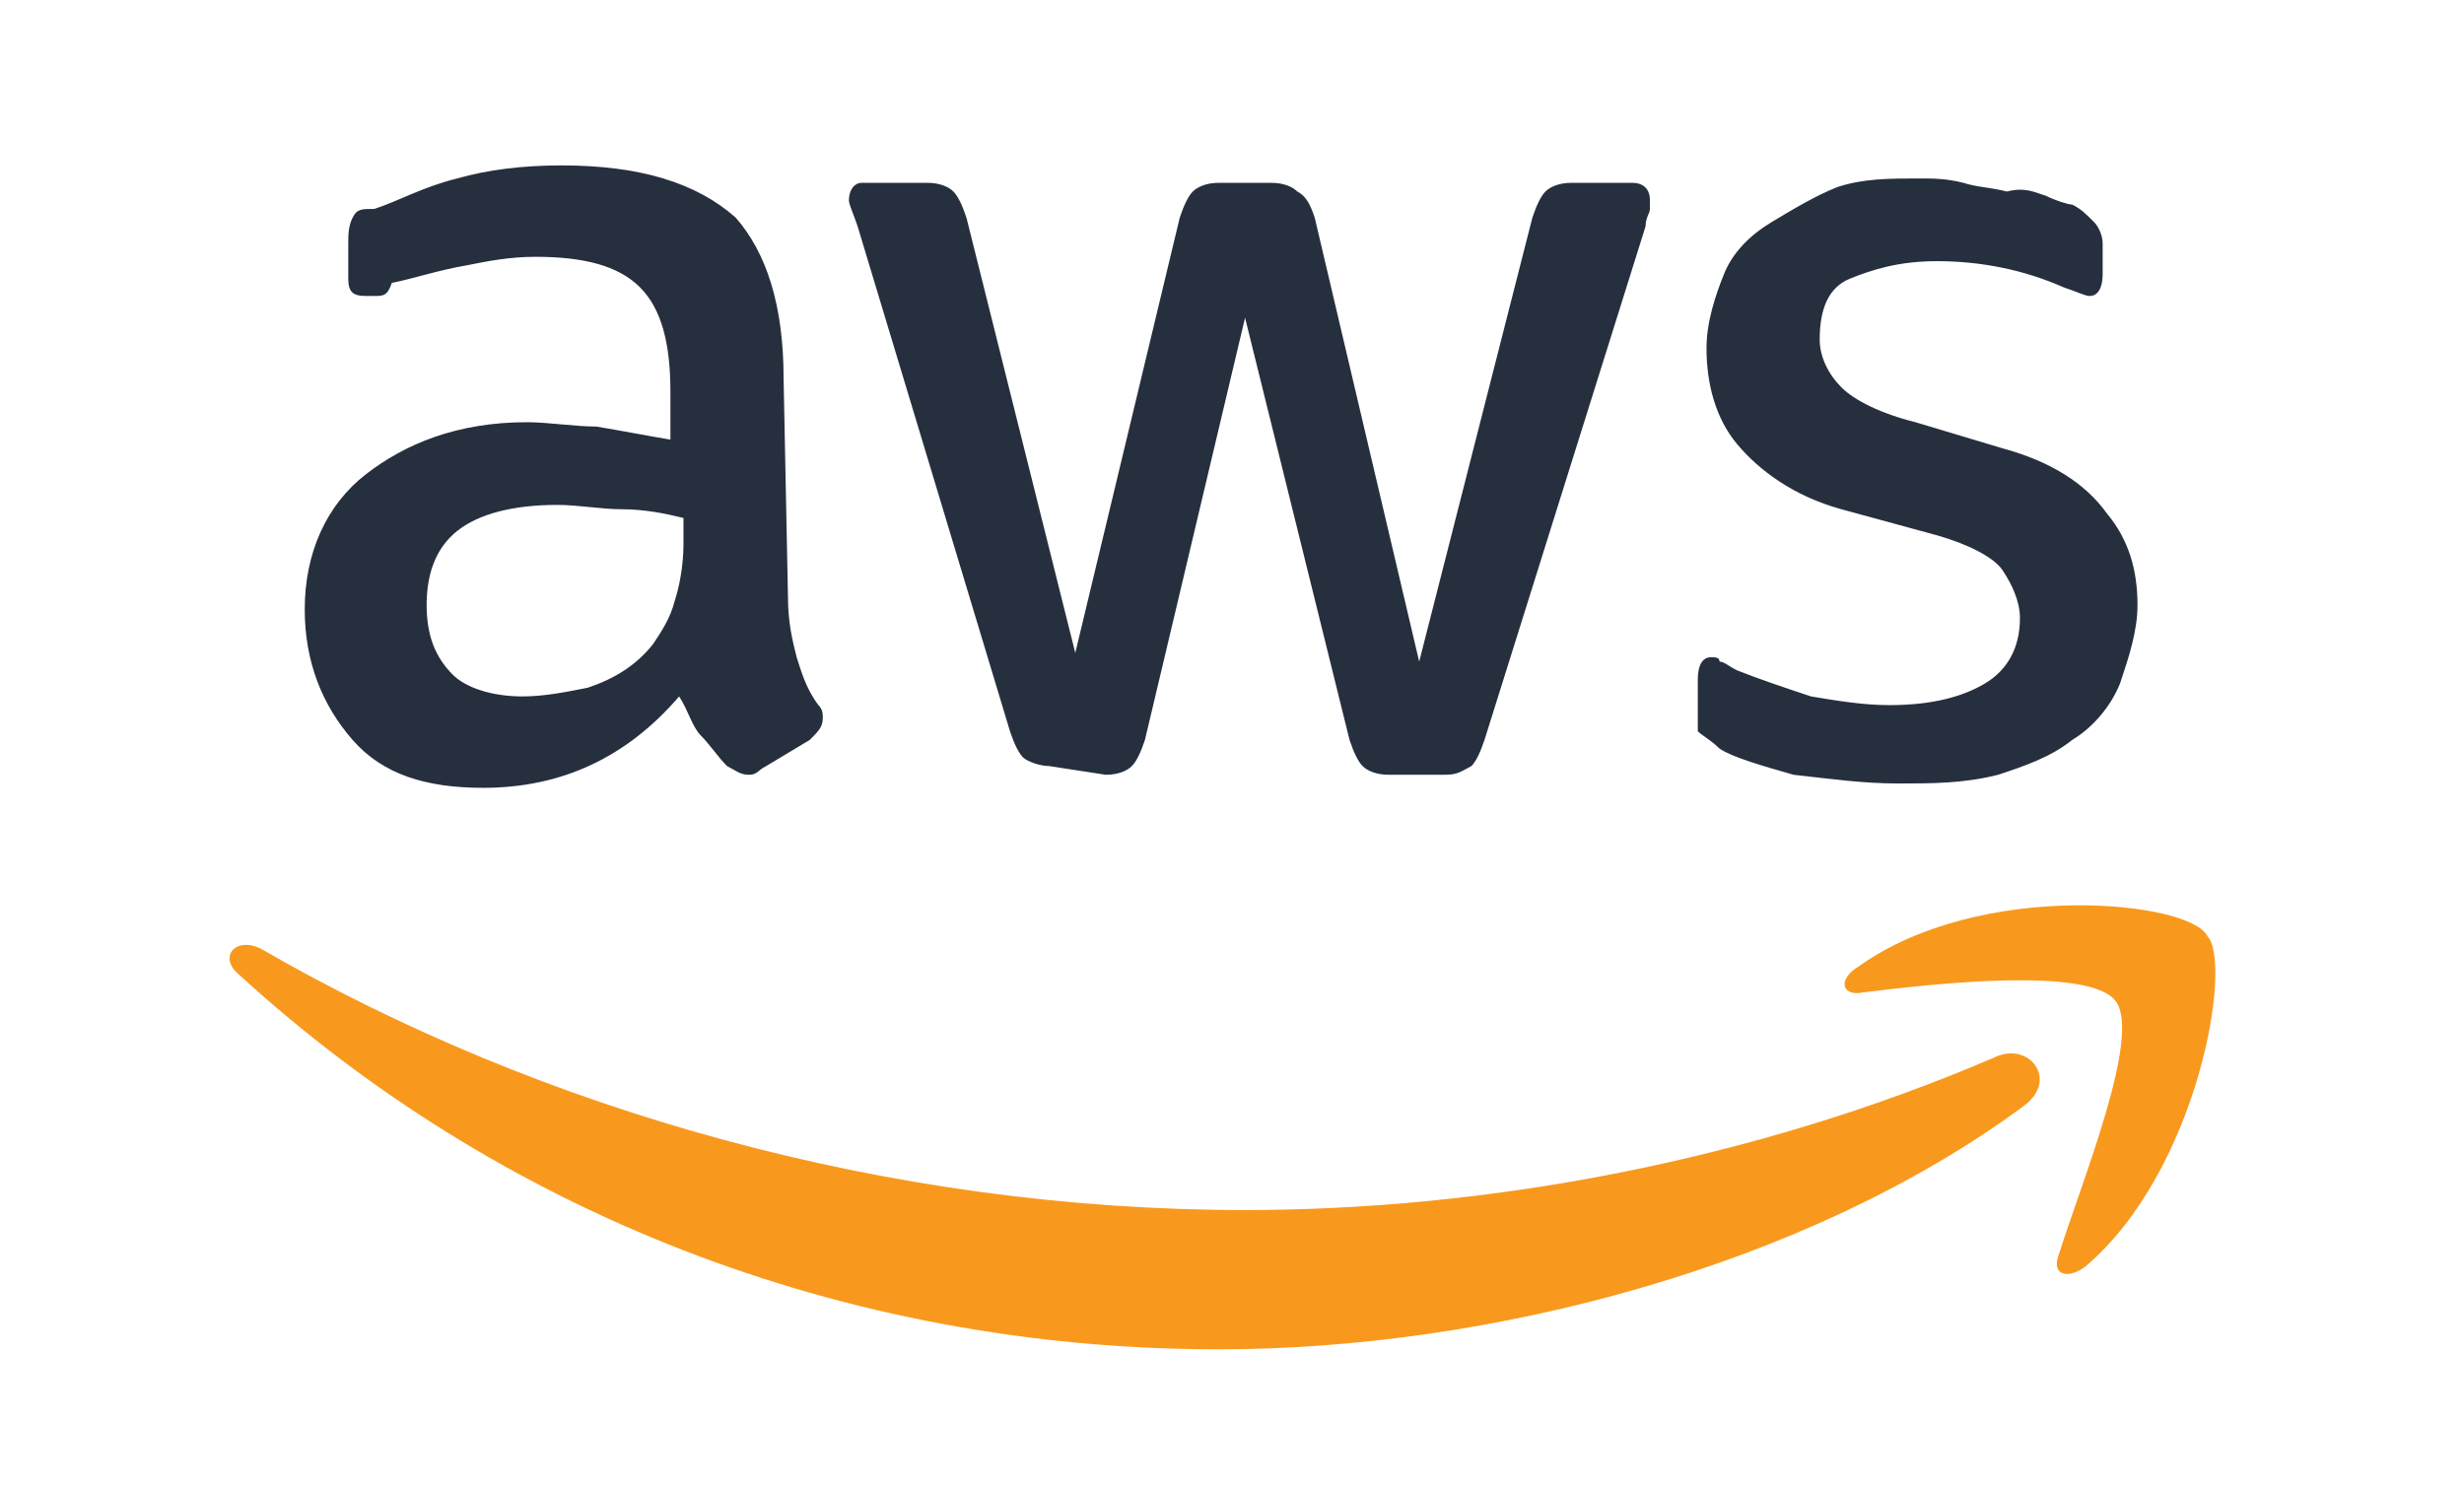
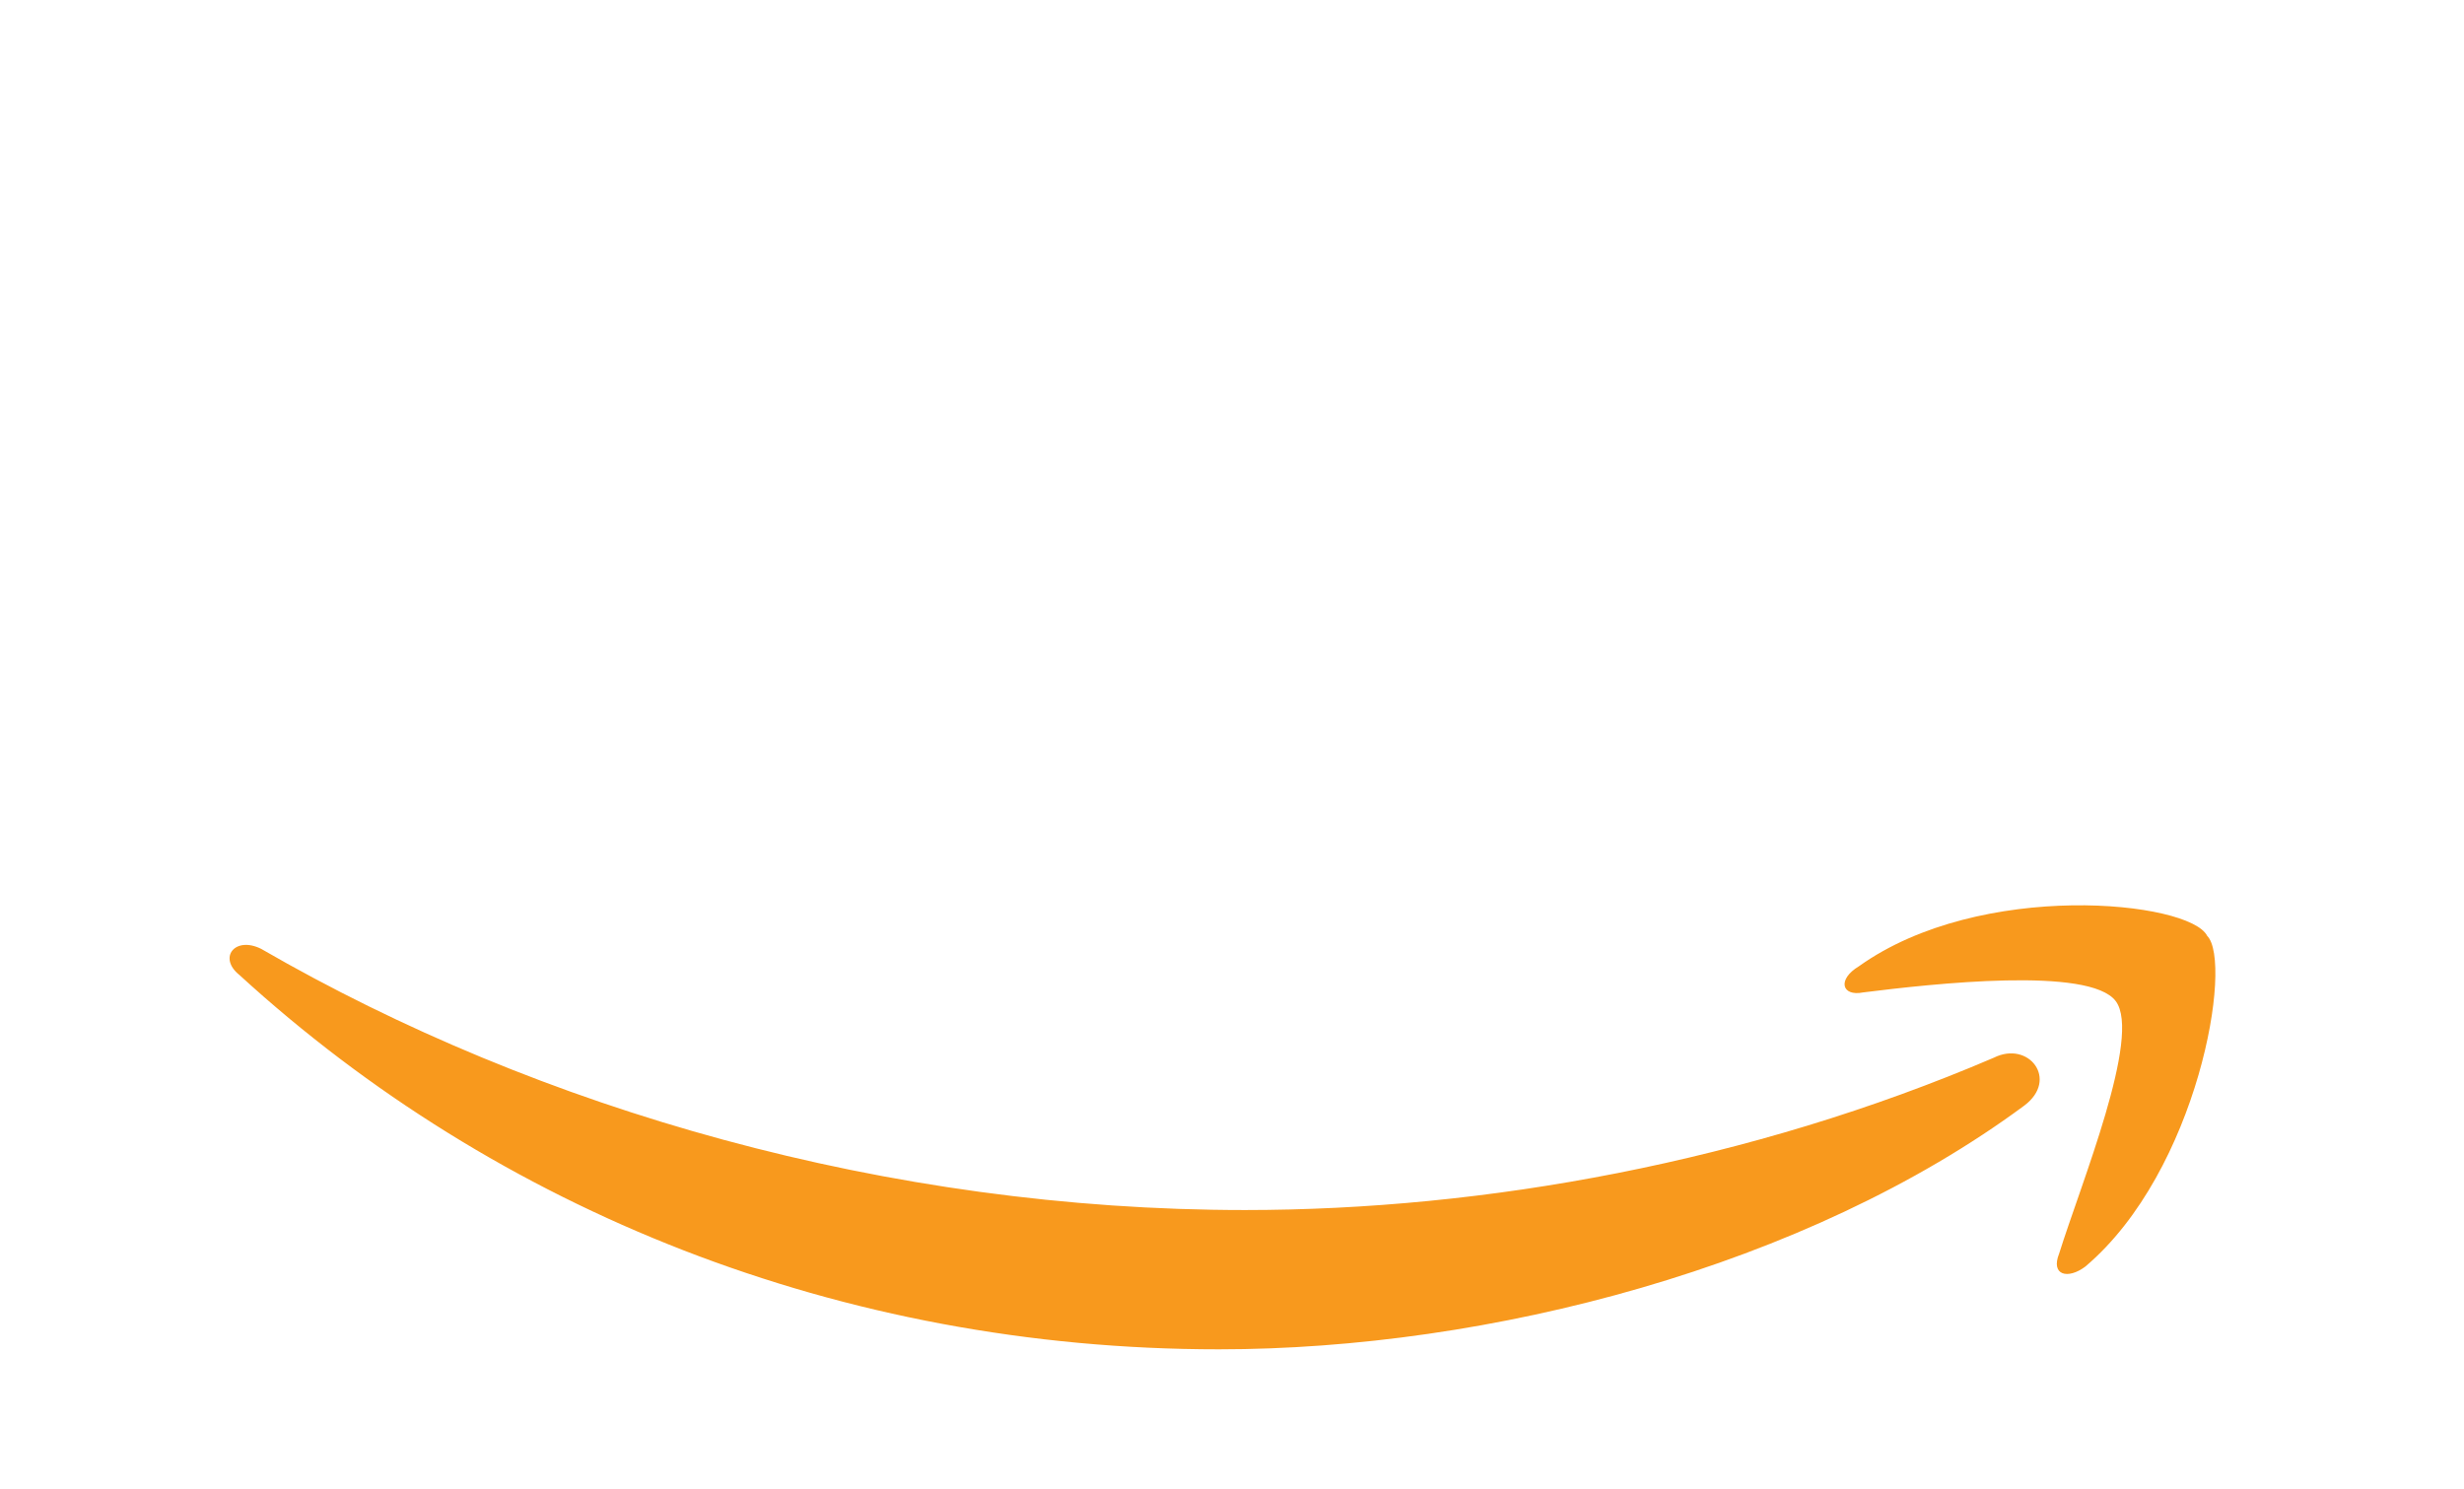
<svg xmlns="http://www.w3.org/2000/svg" version="1.1" id="Layer_1" x="0px" y="0px" viewBox="0 0 56.6 34.2" style="enable-background:new 0 0 56.6 34.2;" xml:space="preserve">
  <style type="text/css">
	.st0{fill:#262F3E;}
	.st1{fill:#F8991D;}
</style>
-   <path class="st0" d="M18.1,13.7c0,0.6,0.1,1,0.2,1.4c0.1,0.3,0.2,0.7,0.5,1.1c0.1,0.1,0.1,0.2,0.1,0.3c0,0.2-0.1,0.3-0.3,0.5l-1,0.6  c-0.2,0.1-0.2,0.2-0.4,0.2s-0.3-0.1-0.5-0.2c-0.2-0.2-0.4-0.5-0.6-0.7c-0.2-0.2-0.3-0.6-0.5-0.9c-1.2,1.4-2.7,2.1-4.5,2.1  c-1.3,0-2.3-0.3-3-1.1C7.4,16.2,7,15.2,7,14c0-1.3,0.5-2.4,1.4-3.1s2.1-1.2,3.7-1.2c0.5,0,1.1,0.1,1.6,0.1c0.6,0.1,1.1,0.2,1.7,0.3  V9c0-1.1-0.2-1.9-0.7-2.4s-1.3-0.7-2.4-0.7c-0.6,0-1.1,0.1-1.6,0.2C10.1,6.2,9.5,6.4,9,6.5C8.9,6.8,8.8,6.8,8.6,6.8  c-0.1,0-0.2,0-0.2,0C8.1,6.8,8,6.7,8,6.4V5.6c0-0.2,0-0.4,0.1-0.6c0.1-0.2,0.2-0.2,0.5-0.2c0.6-0.2,1.1-0.5,1.9-0.7  c0.7-0.2,1.5-0.3,2.4-0.3c1.8,0,3.1,0.4,4,1.2C17.6,5.8,18,7,18,8.7L18.1,13.7L18.1,13.7z M12,16c0.5,0,1-0.1,1.5-0.2  c0.6-0.2,1.1-0.5,1.5-1c0.2-0.3,0.4-0.6,0.5-1c0.1-0.3,0.2-0.8,0.2-1.3v-0.6c-0.4-0.1-0.9-0.2-1.4-0.2s-1-0.1-1.5-0.1  c-1,0-1.8,0.2-2.3,0.6c-0.5,0.4-0.7,1-0.7,1.7c0,0.7,0.2,1.2,0.6,1.6C10.7,15.8,11.3,16,12,16z M24.1,17.6c-0.2,0-0.5-0.1-0.6-0.2  c-0.1-0.1-0.2-0.3-0.3-0.6L19.7,5.2c-0.1-0.3-0.2-0.5-0.2-0.6c0-0.2,0.1-0.4,0.3-0.4h1.5c0.3,0,0.5,0.1,0.6,0.2s0.2,0.3,0.3,0.6  l2.5,10l2.4-10c0.1-0.3,0.2-0.5,0.3-0.6c0.1-0.1,0.3-0.2,0.6-0.2h1.2c0.3,0,0.5,0.1,0.6,0.2C30,4.5,30.1,4.7,30.2,5l2.4,10.2L35.2,5  c0.1-0.3,0.2-0.5,0.3-0.6c0.1-0.1,0.3-0.2,0.6-0.2h1.4c0.2,0,0.4,0.1,0.4,0.4c0,0.1,0,0.2,0,0.2c0,0.1-0.1,0.2-0.1,0.4L34.1,17  c-0.1,0.3-0.2,0.5-0.3,0.6c-0.2,0.1-0.3,0.2-0.6,0.2h-1.3c-0.3,0-0.5-0.1-0.6-0.2c-0.1-0.1-0.2-0.3-0.3-0.6l-2.4-9.7L26.3,17  c-0.1,0.3-0.2,0.5-0.3,0.6s-0.3,0.2-0.6,0.2L24.1,17.6L24.1,17.6z M43.6,18c-0.8,0-1.5-0.1-2.4-0.2c-0.7-0.2-1.4-0.4-1.7-0.6  c-0.2-0.2-0.4-0.3-0.5-0.4C39,16.7,39,16.5,39,16.4v-0.8c0-0.3,0.1-0.5,0.3-0.5c0.1,0,0.2,0,0.2,0.1c0.1,0,0.2,0.1,0.4,0.2  c0.5,0.2,1.1,0.4,1.7,0.6c0.6,0.1,1.2,0.2,1.8,0.2c1,0,1.7-0.2,2.2-0.5s0.8-0.8,0.8-1.5c0-0.4-0.2-0.8-0.4-1.1  c-0.2-0.3-0.8-0.6-1.5-0.8l-2.2-0.6c-1.1-0.3-1.9-0.9-2.4-1.5c-0.5-0.6-0.7-1.4-0.7-2.2c0-0.6,0.2-1.2,0.4-1.7s0.6-0.9,1.1-1.2  c0.5-0.3,1-0.6,1.5-0.8c0.6-0.2,1.2-0.2,1.9-0.2c0.3,0,0.6,0,1,0.1c0.3,0.1,0.6,0.1,1,0.2c0.4-0.1,0.6,0,0.9,0.1  c0.2,0.1,0.5,0.2,0.6,0.2c0.2,0.1,0.3,0.2,0.5,0.4c0.1,0.1,0.2,0.3,0.2,0.5v0.7c0,0.3-0.1,0.5-0.3,0.5c-0.1,0-0.3-0.1-0.6-0.2  c-0.9-0.4-1.9-0.6-2.9-0.6c-0.9,0-1.5,0.2-2,0.4c-0.5,0.2-0.7,0.7-0.7,1.4c0,0.4,0.2,0.8,0.5,1.1s0.9,0.6,1.7,0.8l2,0.6  c1.1,0.3,1.9,0.8,2.4,1.5c0.5,0.6,0.7,1.3,0.7,2.1c0,0.6-0.2,1.2-0.4,1.8c-0.2,0.5-0.6,1-1.1,1.3c-0.5,0.4-1.1,0.6-1.7,0.8  C45.1,18,44.4,18,43.6,18z" />
  <path class="st1" d="M46.5,25.4C41.5,29.1,34.2,31,28,31c-8.7,0-16.6-3.2-22.5-8.6C5,22,5.4,21.5,6,21.8c6.4,3.7,14.4,6,22.6,6  c5.5,0,11.6-1.1,17.2-3.5C46.6,23.9,47.3,24.8,46.5,25.4z M48.6,23c-0.6-0.8-4.2-0.4-5.8-0.2c-0.5,0.1-0.6-0.3-0.1-0.6  c2.8-2,7.6-1.5,8-0.7c0.6,0.6-0.2,5.4-2.8,7.6c-0.4,0.3-0.8,0.2-0.6-0.3C47.8,27.2,49.2,23.8,48.6,23z" />
</svg>